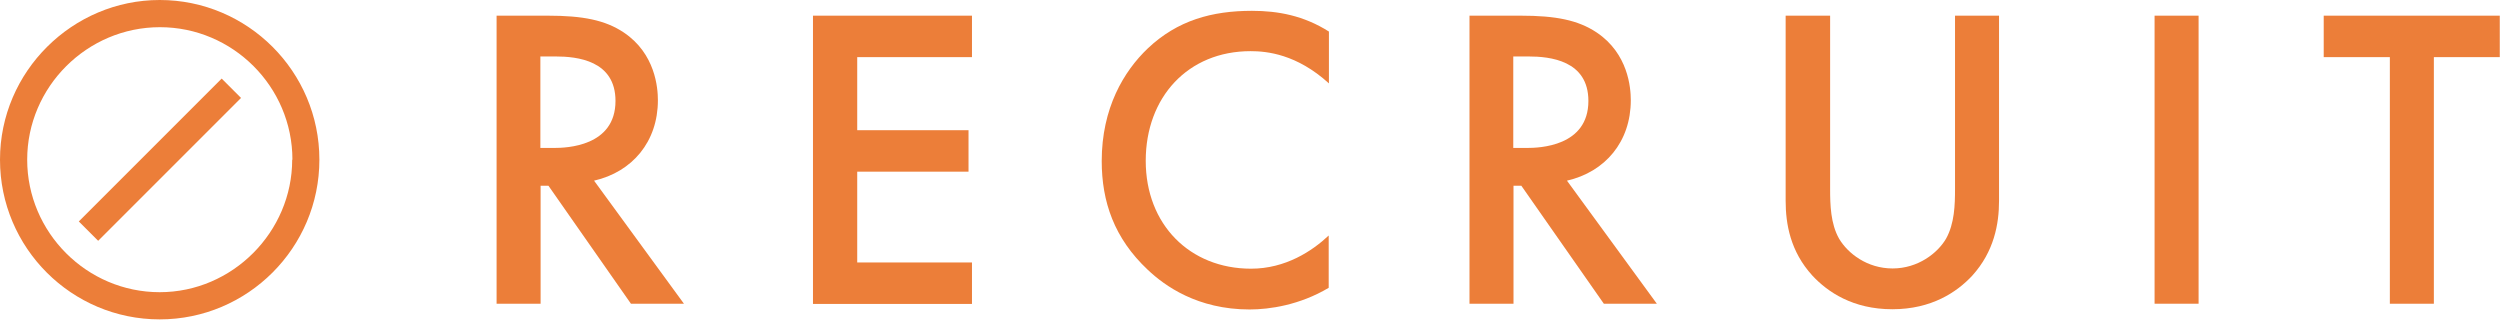
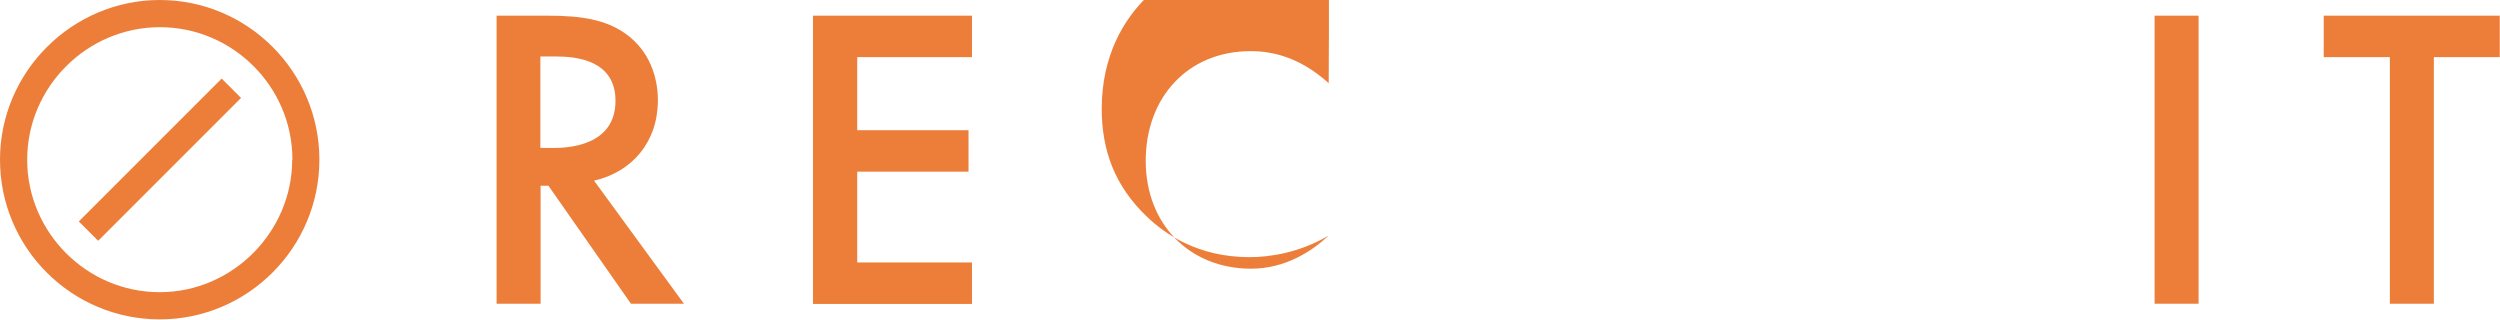
<svg xmlns="http://www.w3.org/2000/svg" id="_レイヤー_2" data-name="レイヤー 2" viewBox="0 0 108.49 13.87">
  <defs>
    <style>
      .cls-1 {
        fill: #ec7e39;
      }
    </style>
  </defs>
  <g id="_レイヤー_1-2" data-name="レイヤー 1">
    <g>
      <path class="cls-1" d="M6.93,0c3.82,0,6.93,3.11,6.93,6.93s-3.11,6.93-6.93,6.93S0,10.76,0,6.93,3.15,0,6.93,0ZM12.69,6.93c0-3.17-2.59-5.75-5.75-5.75S1.18,3.77,1.18,6.93s2.59,5.75,5.75,5.75,5.75-2.62,5.75-5.75ZM10.46,4.25l-6.2,6.2-.84-.84,6.2-6.2.84.84Z" />
      <path class="cls-1" d="M23.77.68c1.52,0,2.49.19,3.3.73,1.37.92,1.48,2.4,1.48,2.94,0,1.8-1.11,3.11-2.77,3.49l3.9,5.34h-2.3l-3.58-5.12h-.34v5.12h-1.91V.68h2.23ZM23.45,6.42h.6c.52,0,2.66-.06,2.66-2.04,0-1.76-1.67-1.93-2.6-1.93h-.66v3.97Z" />
      <path class="cls-1" d="M42.18,2.48h-4.98v3.17h4.83v1.8h-4.83v3.94h4.98v1.8h-6.9V.68h6.9v1.8Z" />
-       <path class="cls-1" d="M57.66,3.61c-1.39-1.26-2.68-1.39-3.39-1.39-2.72,0-4.55,2-4.55,4.76s1.91,4.68,4.57,4.68c1.5,0,2.66-.77,3.37-1.44v2.27c-1.26.75-2.57.94-3.43.94-2.27,0-3.69-1.03-4.42-1.72-1.46-1.37-2-2.96-2-4.72,0-2.3.96-3.9,2-4.89,1.29-1.22,2.79-1.63,4.52-1.63,1.14,0,2.25.21,3.34.9v2.25Z" />
-       <path class="cls-1" d="M65.99.68c1.52,0,2.49.19,3.3.73,1.37.92,1.48,2.4,1.48,2.94,0,1.8-1.11,3.11-2.77,3.49l3.9,5.34h-2.3l-3.58-5.12h-.34v5.12h-1.91V.68h2.23ZM65.67,6.42h.6c.52,0,2.66-.06,2.66-2.04,0-1.76-1.67-1.93-2.6-1.93h-.66v3.97Z" />
-       <path class="cls-1" d="M79.42.68v7.53c0,.67.02,1.5.39,2.15.38.64,1.22,1.29,2.32,1.29s1.95-.66,2.32-1.29c.37-.66.39-1.48.39-2.15V.68h1.91v8.04c0,.99-.21,2.19-1.16,3.24-.66.71-1.76,1.46-3.47,1.46s-2.81-.75-3.47-1.46c-.96-1.05-1.16-2.25-1.16-3.24V.68h1.91Z" />
+       <path class="cls-1" d="M57.66,3.61c-1.39-1.26-2.68-1.39-3.39-1.39-2.72,0-4.55,2-4.55,4.76s1.91,4.68,4.57,4.68c1.5,0,2.66-.77,3.37-1.44c-1.26.75-2.57.94-3.43.94-2.27,0-3.69-1.03-4.42-1.72-1.46-1.37-2-2.96-2-4.72,0-2.3.96-3.9,2-4.89,1.29-1.22,2.79-1.63,4.52-1.63,1.14,0,2.25.21,3.34.9v2.25Z" />
      <path class="cls-1" d="M95.41.68v12.5h-1.91V.68h1.91Z" />
      <path class="cls-1" d="M105.62,2.48v10.7h-1.91V2.48h-2.87V.68h7.64v1.8h-2.87Z" />
    </g>
  </g>
</svg>